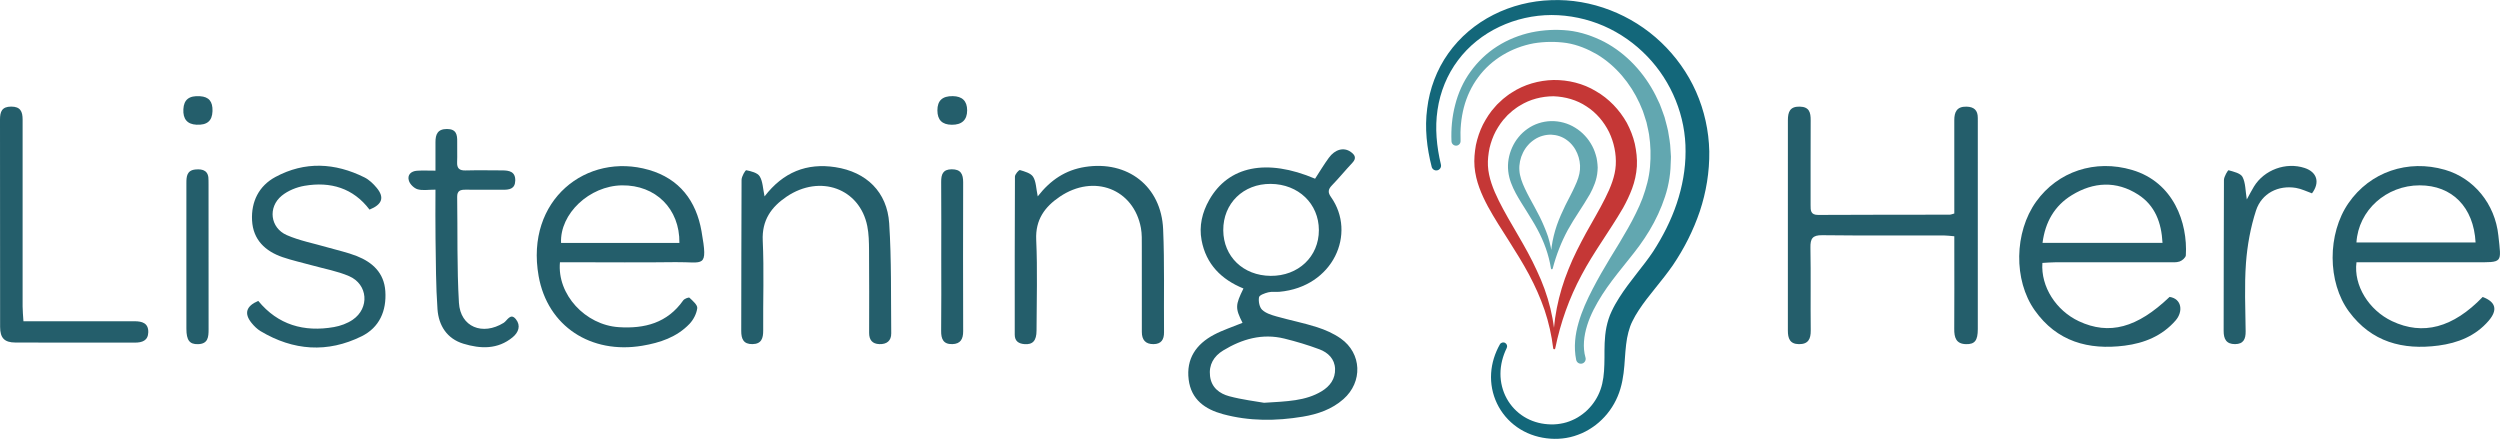
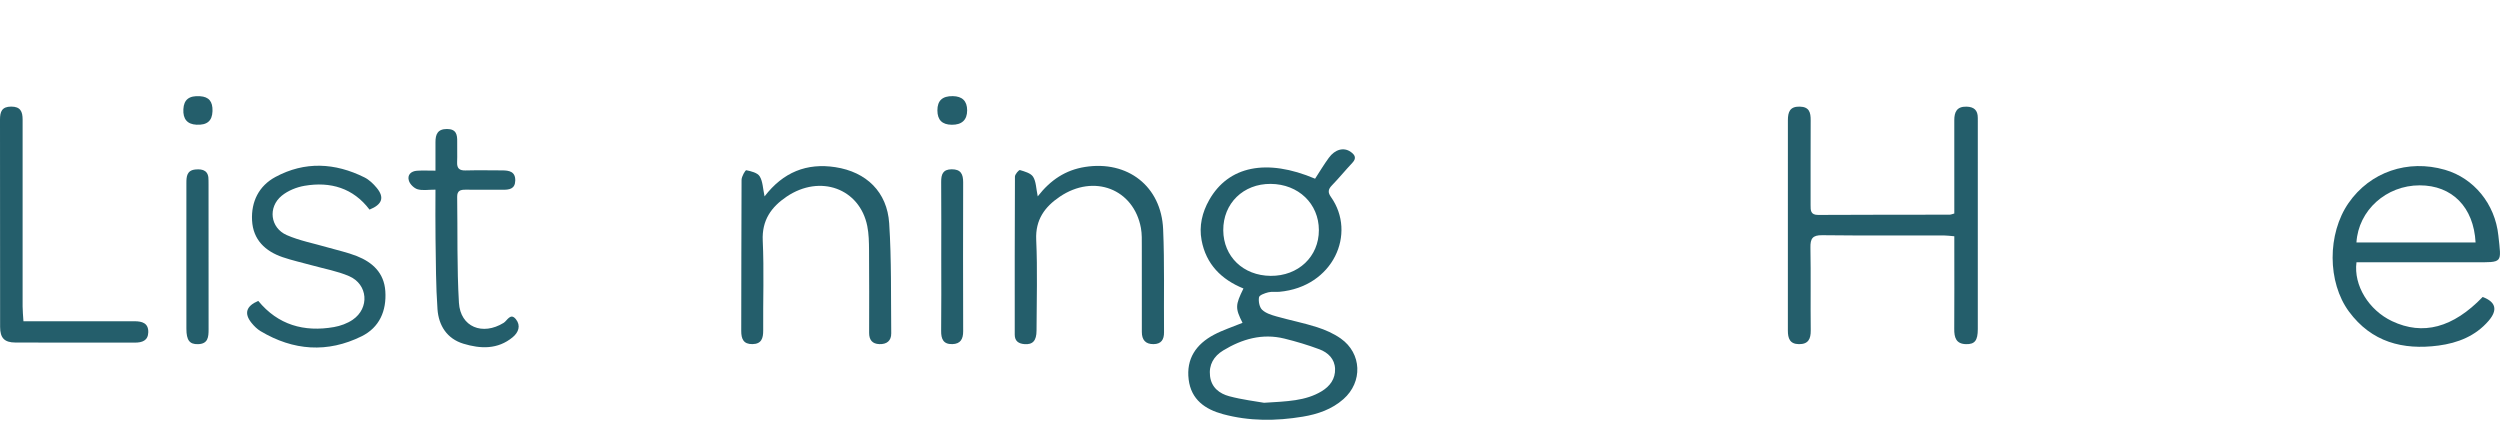
<svg xmlns="http://www.w3.org/2000/svg" xmlns:xlink="http://www.w3.org/1999/xlink" version="1.1" x="0px" y="0px" width="540.914px" height="94.959px" viewBox="0 0 540.914 94.959" style="enable-background:new 0 0 540.914 94.959;" xml:space="preserve">
  <g id="Layer_1">
    <path style="fill-rule:evenodd;clip-rule:evenodd;fill:#245E6B;" d="M268.842,69.851c-1.594-3.171-1.583-3.808,0.199-7.431   c-4.764-1.937-8.093-5.241-9.061-10.45c-0.572-3.08,0.128-6.017,1.654-8.708c4.17-7.354,12.439-9.035,22.906-4.596   c0.97-1.488,1.9-3.054,2.971-4.519c1.367-1.876,3.273-2.337,4.758-1.273c0.915,0.654,1.274,1.354,0.344,2.344   c-1.513,1.607-2.911,3.324-4.446,4.907c-0.817,0.842-0.89,1.514-0.208,2.475c5.622,7.927,0.505,19.476-11.132,20.535   c-0.804,0.074-1.651-0.081-2.417,0.113c-0.746,0.188-1.921,0.6-2.003,1.069c-0.15,0.866,0.082,2.14,0.671,2.706   c0.789,0.758,2.031,1.134,3.144,1.449c2.896,0.822,5.867,1.398,8.729,2.315c1.797,0.576,3.606,1.373,5.14,2.453   c4.574,3.22,4.791,9.407,0.581,13.118c-2.511,2.215-5.552,3.254-8.793,3.794c-5.794,0.963-11.578,1.001-17.278-0.546   c-3.856-1.047-6.87-3.133-7.413-7.472c-0.565-4.523,1.622-7.659,5.448-9.697C264.559,71.414,266.67,70.741,268.842,69.851z    M274.949,39.788c-5.938-0.052-10.314,4.223-10.277,10.039c0.037,5.689,4.323,9.812,10.251,9.861   c5.996,0.051,10.447-4.173,10.436-9.902C285.349,44.073,280.939,39.84,274.949,39.788z M273.495,87.148   c5.038-0.317,8.96-0.385,12.449-2.484c1.828-1.098,2.991-2.704,2.918-4.859c-0.072-2.145-1.518-3.531-3.391-4.231   c-2.468-0.922-5.01-1.683-7.568-2.315c-4.781-1.18-9.169,0.089-13.249,2.571c-2.021,1.229-3.141,3.071-2.844,5.552   c0.296,2.479,2.047,3.785,4.155,4.349C268.782,86.485,271.709,86.826,273.495,87.148z" />
    <path style="fill-rule:evenodd;clip-rule:evenodd;fill:#245E6B;" d="M422.845,46.194c0-6.782,0.008-13.473-0.004-20.162   c-0.005-1.8,0.544-3.005,2.639-2.957c1.641,0.038,2.453,0.788,2.446,2.425c0,0.297,0.004,0.591,0.004,0.885   c0,14.943,0.003,29.889-0.002,44.832c-0.002,2.454-0.65,3.288-2.535,3.246c-2.188-0.046-2.577-1.451-2.563-3.297   c0.041-5.816,0.014-11.632,0.014-17.448c0-0.8,0-1.6,0-2.6c-0.884-0.069-1.594-0.175-2.305-0.176   c-8.761-0.012-17.522,0.052-26.281-0.052c-2.11-0.025-2.578,0.744-2.543,2.694c0.11,5.96-0.004,11.924,0.066,17.888   c0.021,1.873-0.529,3.011-2.558,2.989c-1.96-0.021-2.393-1.236-2.391-2.94c0.023-15.165,0.021-30.33,0.005-45.496   c-0.001-1.786,0.427-3.013,2.581-2.955c2.05,0.054,2.358,1.262,2.349,2.94c-0.034,6.11-0.005,12.22-0.018,18.33   c-0.002,1.174-0.032,2.173,1.656,2.163c9.497-0.054,18.993-0.038,28.489-0.054C422.103,46.447,422.308,46.341,422.845,46.194z" />
-     <path style="fill-rule:evenodd;clip-rule:evenodd;fill:#245E6B;" d="M121.154,56.744c-0.648,6.974,5.498,13.572,12.721,14.042   c5.601,0.365,10.515-0.903,13.953-5.797c0.252-0.357,1.202-0.714,1.351-0.572c0.694,0.662,1.767,1.566,1.683,2.258   c-0.146,1.195-0.827,2.513-1.678,3.402c-2.755,2.879-6.37,4.081-10.214,4.728c-11.067,1.863-20.497-4.169-22.43-15.077   c-2.926-16.515,10.445-26.842,23.849-22.97c6.631,1.913,10.25,6.712,11.396,13.278c1.436,8.225,0.503,6.601-5.605,6.683   c-7.354,0.1-14.709,0.024-22.063,0.024C123.168,56.744,122.219,56.744,121.154,56.744z M146.999,52.563   c0.099-7.412-5.164-12.56-12.438-12.459c-7.021,0.098-13.458,6.141-13.166,12.459C129.883,52.563,138.375,52.563,146.999,52.563z" />
    <path style="fill-rule:evenodd;clip-rule:evenodd;fill:#245E6B;" d="M509.861,56.744c-0.65,5.019,2.672,10.365,7.699,12.744   c6.682,3.161,13.196,1.421,19.605-5.234c2.836,1.063,3.32,2.792,1.285,5.159c-2.835,3.297-6.656,4.801-10.836,5.354   c-7.738,1.023-14.506-0.763-19.369-7.34c-4.709-6.371-4.713-16.849-0.095-23.505c4.658-6.711,12.805-9.515,20.866-7.18   c6.236,1.808,10.825,7.372,11.543,14.198c0.641,6.074,1.107,5.813-5.18,5.807c-7.581-0.007-15.165-0.002-22.746-0.002   C511.698,56.744,510.759,56.744,509.861,56.744z M509.854,52.461c8.597,0,17.184,0,25.777,0   c-0.41-7.661-5.082-12.353-12.087-12.359C516.312,40.095,510.283,45.496,509.854,52.461z" />
-     <path style="fill-rule:evenodd;clip-rule:evenodd;fill:#245E6B;" d="M441.904,56.887c-0.366,5.117,2.938,10.294,7.899,12.619   c6.552,3.065,12.613,1.438,19.62-5.266c2.607,0.385,3.021,3.125,1.297,5.104c-2.921,3.35-6.778,4.903-11.03,5.444   c-7.835,0.994-14.657-0.886-19.444-7.647c-4.619-6.521-4.435-16.891,0.3-23.505c4.684-6.543,12.763-9.238,20.787-6.857   c8.975,2.663,12.029,11.432,11.607,18.464c-0.03,0.488-0.792,1.145-1.346,1.336c-0.731,0.254-1.596,0.159-2.403,0.161   c-8.175,0.008-16.347,0-24.519,0.011C443.741,56.752,442.809,56.84,441.904,56.887z M467.893,52.55   c-0.231-4.403-1.62-8.104-5.274-10.451c-4.711-3.026-9.66-2.746-14.339,0.121c-3.747,2.295-5.764,5.805-6.347,10.33   C450.72,52.55,459.194,52.55,467.893,52.55z" />
    <path style="fill-rule:evenodd;clip-rule:evenodd;fill:#245E6B;" d="M165.425,42.494c4.027-5.253,9.128-7.274,15.312-6.325   c6.728,1.033,11.211,5.368,11.653,12.149c0.516,7.91,0.354,15.866,0.442,23.804c0.019,1.629-0.981,2.389-2.561,2.335   c-1.522-0.05-2.224-0.896-2.222-2.416c0.012-5.957,0.028-11.916-0.019-17.873c-0.015-1.761-0.038-3.556-0.385-5.269   c-1.645-8.12-10.2-11.242-17.445-6.353c-3.323,2.242-5.374,5.098-5.169,9.52c0.299,6.459,0.045,12.943,0.099,19.416   c0.013,1.712-0.372,2.949-2.332,2.974c-1.929,0.026-2.428-1.111-2.42-2.875c0.044-10.886,0.001-21.773,0.069-32.66   c0.004-0.735,0.819-2.13,1.024-2.088c1.042,0.214,2.421,0.545,2.9,1.321C165.054,39.255,165.054,40.776,165.425,42.494z" />
    <path style="fill-rule:evenodd;clip-rule:evenodd;fill:#245E6B;" d="M224.532,42.486c2.755-3.542,6.006-5.701,10.228-6.364   c9.205-1.448,16.504,4.161,16.903,13.479c0.318,7.419,0.127,14.858,0.193,22.29c0.014,1.6-0.614,2.552-2.279,2.567   c-1.734,0.016-2.523-0.931-2.522-2.629c0.005-6.181,0.011-12.36-0.007-18.542c-0.003-1.321,0.045-2.671-0.193-3.96   c-1.562-8.438-10.149-11.771-17.551-6.771c-3.246,2.194-5.3,4.97-5.104,9.322c0.296,6.534,0.088,13.094,0.071,19.642   c-0.006,2.195-0.811,3.081-2.613,2.937c-1.236-0.099-2.104-0.625-2.104-2.037c0-11.406-0.018-22.811,0.044-34.215   c0.003-0.498,0.866-1.474,1.082-1.408c1.027,0.312,2.352,0.665,2.849,1.455C224.186,39.293,224.167,40.758,224.532,42.486z" />
    <path style="fill-rule:evenodd;clip-rule:evenodd;fill:#245E6B;" d="M79.953,45.353c-3.54-4.668-8.435-6.11-14.049-5.156   c-1.733,0.293-3.596,1.048-4.944,2.149c-3.042,2.481-2.499,6.955,1.085,8.521c2.798,1.223,5.879,1.798,8.834,2.661   c2.114,0.616,4.292,1.071,6.329,1.88c3.409,1.355,5.896,3.635,6.164,7.586c0.288,4.281-1.287,7.865-5.116,9.76   c-7.396,3.658-14.788,3.131-21.874-1.103c-0.74-0.444-1.4-1.097-1.947-1.773c-1.665-2.053-1.188-3.655,1.445-4.773   c4.268,5.193,9.892,6.79,16.376,5.661c1.407-0.246,2.881-0.781,4.053-1.58c3.696-2.519,3.318-7.671-0.776-9.44   c-2.537-1.095-5.336-1.585-8.021-2.335c-2.121-0.592-4.284-1.058-6.363-1.771c-3.777-1.295-6.394-3.778-6.611-7.951   c-0.212-4.056,1.466-7.466,5.058-9.402c6.354-3.425,12.871-3.083,19.252,0.09c1.018,0.506,1.93,1.381,2.663,2.271   C83.222,42.724,82.714,44.232,79.953,45.353z" />
    <path style="fill-rule:evenodd;clip-rule:evenodd;fill:#245E6B;" d="M5.072,69.506c1.082,0,1.954,0,2.827,0   c7.066,0.001,14.133,0.002,21.199,0.002c1.632,0,3.034,0.385,2.985,2.38c-0.046,1.824-1.334,2.244-2.904,2.243   c-8.613-0.009-17.225,0.017-25.837-0.018c-2.393-0.009-3.315-0.979-3.318-3.382C0.01,55.788,0.028,40.846,0,25.903   c-0.003-1.73,0.396-2.835,2.424-2.839c2.007-0.002,2.472,1.087,2.47,2.819C4.872,39.353,4.879,52.823,4.892,66.294   C4.892,67.299,5.002,68.304,5.072,69.506z" />
    <path style="fill-rule:evenodd;clip-rule:evenodd;fill:#245E6B;" d="M94.221,41.034c-1.553,0-2.784,0.232-3.858-0.079   c-0.763-0.22-1.636-1.067-1.882-1.822c-0.418-1.281,0.431-2.104,1.752-2.193c1.226-0.083,2.461-0.017,3.988-0.017   c0-2.252,0.003-4.214,0-6.174c-0.003-1.677,0.464-2.842,2.488-2.839c2.01,0.003,2.246,1.208,2.212,2.765   c-0.03,1.47,0.048,2.944-0.017,4.411c-0.057,1.33,0.479,1.826,1.811,1.792c2.646-0.068,5.295-0.022,7.942-0.011   c1.514,0.004,2.879,0.255,2.826,2.219c-0.049,1.856-1.354,1.986-2.788,1.973c-2.646-0.026-5.295,0.017-7.941-0.015   c-1.099-0.013-1.857,0.188-1.838,1.538c0.113,7.639-0.068,15.294,0.38,22.912c0.31,5.275,5.111,7.181,9.684,4.358   c0.76-0.468,1.472-2.26,2.653-0.768c1.091,1.378,0.557,2.84-0.709,3.885c-3.239,2.676-6.969,2.521-10.662,1.398   c-3.565-1.084-5.354-3.945-5.605-7.462c-0.36-5.048-0.341-10.126-0.424-15.192C94.176,48.272,94.221,44.83,94.221,41.034z" />
-     <path style="fill-rule:evenodd;clip-rule:evenodd;fill:#245E6B;" d="M486.13,43.153c0.637-1.151,1.06-1.992,1.548-2.791   c2.231-3.635,6.922-5.346,10.964-4.018c2.695,0.884,3.359,3.132,1.595,5.488c-1.149-0.401-2.28-0.979-3.475-1.177   c-3.789-0.63-7.415,1.139-8.639,4.9c-1.184,3.643-1.887,7.532-2.171,11.357c-0.359,4.9-0.122,9.847-0.071,14.772   c0.021,1.658-0.461,2.764-2.286,2.771c-1.895,0.007-2.479-1.088-2.474-2.863c0.037-10.88-0.002-21.763,0.064-32.645   c0.005-0.741,0.863-2.149,1.002-2.11c1.089,0.307,2.586,0.635,3.018,1.451C485.876,39.569,485.814,41.237,486.13,43.153z" />
    <path style="fill-rule:evenodd;clip-rule:evenodd;fill:#245E6B;" d="M203.655,55.7c0-5.445,0.027-10.892-0.017-16.337   c-0.013-1.635,0.368-2.721,2.279-2.735c1.974-0.012,2.483,1.061,2.478,2.817c-0.03,10.743-0.031,21.487,0.002,32.232   c0.005,1.678-0.574,2.733-2.342,2.779c-1.94,0.051-2.444-1.095-2.423-2.861C203.696,66.298,203.655,60.999,203.655,55.7z" />
    <path style="fill-rule:evenodd;clip-rule:evenodd;fill:#245E6B;" d="M40.325,55.473c0-5.298-0.002-10.597,0.003-15.895   c0-1.388,0.105-2.717,1.931-2.904c1.744-0.181,2.916,0.323,2.854,2.341c-0.009,0.294,0.007,0.589,0.007,0.882   c0,10.45-0.01,20.899,0.011,31.35c0.003,1.672-0.106,3.171-2.304,3.218c-1.814,0.041-2.493-0.849-2.498-3.319   C40.318,65.922,40.325,60.697,40.325,55.473z" />
    <path style="fill-rule:evenodd;clip-rule:evenodd;fill:#245E6B;" d="M205.918,26.994c-2.074-0.025-3.091-1.042-3.098-3.099   c-0.009-2.118,1.065-3.122,3.314-3.096c2.067,0.023,3.124,1.063,3.124,3.079C209.261,25.948,208.109,27.021,205.918,26.994z" />
    <path style="fill-rule:evenodd;clip-rule:evenodd;fill:#245E6B;" d="M42.504,26.982c-1.996-0.102-2.945-1.229-2.828-3.366   c0.113-2.076,1.239-2.953,3.599-2.798c1.924,0.125,2.769,1.134,2.703,3.226C45.909,26.166,44.807,27.099,42.504,26.982z" />
  </g>
  <g id="Layer_2">
    <g>
      <g>
        <defs>
-           <rect id="SVGID_1_" x="308.555" y="0.011" width="61.279" height="94.94" />
-         </defs>
+           </defs>
        <clipPath id="SVGID_2_">
          <use xlink:href="#SVGID_1_" style="overflow:visible;" />
        </clipPath>
        <g style="clip-path:url(#SVGID_2_);">
          <defs>
            <rect id="SVGID_3_" x="308.555" y="0.011" width="61.279" height="94.94" />
          </defs>
          <clipPath id="SVGID_4_">
            <use xlink:href="#SVGID_3_" style="overflow:visible;" />
          </clipPath>
          <path style="clip-path:url(#SVGID_4_);fill:#13677A;" d="M309.768,36.103c-1.046-4.074-1.544-8.368-0.975-12.622      c0.512-4.243,2.058-8.412,4.572-11.938c2.498-3.539,5.915-6.397,9.773-8.347c3.863-1.956,8.161-3.026,12.494-3.163      c8.67-0.338,17.41,3.074,23.757,9.114c3.178,3.016,5.79,6.661,7.582,10.703c1.788,4.043,2.765,8.46,2.859,12.896      c0.059,4.423-0.668,8.814-2.045,12.964c-1.411,4.154-3.361,8.011-5.803,11.627c-2.494,3.613-5.335,6.586-7.406,9.77      c-0.516,0.782-1.01,1.622-1.375,2.39c-0.385,0.741-0.646,1.542-0.872,2.38c-0.46,1.684-0.608,3.593-0.757,5.665      c-0.134,2.06-0.304,4.316-0.968,6.545c-0.656,2.261-1.843,4.377-3.428,6.095c-0.791,0.855-1.667,1.639-2.644,2.282      c-0.966,0.658-2.004,1.21-3.103,1.601c-2.171,0.836-4.583,1.056-6.823,0.763c-2.261-0.275-4.478-1.085-6.351-2.4      c-1.876-1.307-3.392-3.099-4.363-5.14c-0.975-2.037-1.404-4.31-1.265-6.525c0.134-2.219,0.83-4.36,1.89-6.248      c0.227-0.404,0.738-0.548,1.143-0.321c0.393,0.22,0.537,0.704,0.344,1.101l-0.006,0.01c-0.852,1.74-1.342,3.638-1.35,5.53      c-0.01,1.888,0.459,3.757,1.352,5.381c0.89,1.626,2.197,2.999,3.751,3.956c1.552,0.962,3.338,1.5,5.161,1.622      c0.917,0.069,1.83,0.035,2.707-0.122c0.882-0.135,1.742-0.394,2.551-0.757c0.822-0.342,1.585-0.813,2.286-1.35      c0.714-0.525,1.343-1.161,1.904-1.84c1.125-1.371,1.911-2.983,2.302-4.693c0.411-1.74,0.474-3.622,0.49-5.66      c0.006-2.023-0.039-4.247,0.423-6.576c0.243-1.155,0.593-2.331,1.125-3.432c0.508-1.089,1.051-2.03,1.65-2.971      c2.377-3.733,5.217-6.777,7.329-9.969c2.092-3.23,3.889-6.755,5.106-10.389c1.217-3.638,1.92-7.449,1.911-11.245      c0.069-7.555-2.968-15.095-8.303-20.612c-2.658-2.762-5.863-5.024-9.403-6.567c-3.543-1.536-7.411-2.352-11.296-2.361      c-3.875,0.012-7.76,0.875-11.274,2.543c-3.513,1.659-6.649,4.142-8.972,7.264c-2.341,3.11-3.849,6.833-4.419,10.727      c-0.586,3.9-0.196,7.926,0.732,11.806l0.002,0.016c0.135,0.552-0.207,1.109-0.759,1.241      C310.456,36.98,309.905,36.645,309.768,36.103" />
          <path style="clip-path:url(#SVGID_4_);fill:#62A7B0;" d="M314.052,30.575c-0.114-2.632,0.118-5.289,0.79-7.857      c0.645-2.567,1.751-5.048,3.325-7.211c1.564-2.168,3.528-4.054,5.792-5.49c2.263-1.443,4.792-2.451,7.408-3.015      c2.621-0.541,5.297-0.682,8.011-0.395c2.703,0.31,5.314,1.212,7.731,2.449c4.833,2.551,8.661,6.75,11.111,11.581l0.877,1.842      c0.259,0.627,0.475,1.272,0.713,1.91c0.115,0.32,0.239,0.637,0.344,0.961l0.259,0.985c0.164,0.662,0.369,1.314,0.496,1.984      c0.216,1.343,0.49,2.687,0.528,4.055l0.067,1.023l0.033,0.512l-0.016,0.514l-0.085,2.052c-0.085,1.375-0.302,2.765-0.621,4.104      c-0.32,1.341-0.765,2.639-1.259,3.903c-1.001,2.525-2.27,4.893-3.736,7.078c-1.444,2.207-3.134,4.196-4.691,6.167      c-1.581,1.969-3.122,3.946-4.468,6.038c-1.328,2.095-2.521,4.288-3.247,6.609c-0.72,2.305-1.003,4.761-0.372,6.973l0.006,0.02      c0.158,0.552-0.162,1.129-0.712,1.288c-0.552,0.157-1.127-0.162-1.284-0.714c-0.007-0.025-0.017-0.053-0.021-0.075      c-0.566-2.76-0.218-5.522,0.52-8.055c0.733-2.554,1.828-4.939,3.023-7.246c1.196-2.311,2.492-4.552,3.82-6.748      c1.352-2.193,2.658-4.317,3.853-6.449c0.601-1.069,1.184-2.135,1.702-3.224c0.533-1.076,1.027-2.167,1.442-3.275      c0.808-2.224,1.427-4.464,1.614-6.769c0.202-2.333,0.148-4.69-0.208-7.021c-0.085-0.583-0.243-1.152-0.359-1.728l-0.188-0.866      c-0.079-0.284-0.178-0.562-0.267-0.842c-0.186-0.561-0.346-1.131-0.551-1.686l-0.696-1.631      c-1.964-4.289-5.122-8.087-9.163-10.54c-2.033-1.175-4.245-2.1-6.591-2.48c-2.323-0.34-4.775-0.321-7.152,0.071      c-4.722,0.878-9.138,3.437-11.997,7.337c-1.442,1.931-2.479,4.163-3.099,6.51c-0.612,2.349-0.82,4.799-0.716,7.243v0.025      c0.021,0.544-0.399,1.001-0.939,1.025C314.533,31.538,314.079,31.117,314.052,30.575" />
          <path style="clip-path:url(#SVGID_4_);fill:#C53736;" d="M336.062,75.379c-0.346-2.831-0.971-5.599-1.861-8.271      c-0.913-2.667-2.066-5.239-3.39-7.726c-1.327-2.489-2.836-4.881-4.356-7.294c-1.525-2.414-3.112-4.817-4.518-7.405      c-1.376-2.583-2.633-5.423-2.9-8.62c-0.127-1.601,0.023-3.132,0.297-4.678c0.326-1.529,0.826-3.027,1.528-4.433      c0.731-1.384,1.573-2.73,2.652-3.879l0.392-0.446l0.429-0.406c0.288-0.27,0.564-0.548,0.865-0.805      c0.624-0.482,1.228-0.998,1.913-1.396c2.653-1.739,5.833-2.633,9.009-2.712c3.173-0.032,6.421,0.741,9.171,2.415      c2.798,1.601,5.1,4.021,6.693,6.845c0.757,1.435,1.367,2.956,1.733,4.546c0.34,1.604,0.536,3.191,0.445,4.879      c-0.107,1.683-0.48,3.312-1.03,4.801c-0.551,1.496-1.235,2.878-1.958,4.193c-3.007,5.165-6.384,9.602-8.994,14.556      c-2.638,4.913-4.539,10.225-5.682,15.845c-0.023,0.12-0.143,0.197-0.261,0.172c-0.103-0.02-0.176-0.11-0.178-0.214      c-0.114-5.781,1.093-11.661,3.316-17.112c1.084-2.736,2.446-5.344,3.825-7.889c1.395-2.531,2.879-4.978,4.088-7.422      c1.235-2.426,2.177-4.854,2.308-7.204c0.137-2.403-0.383-4.923-1.45-7.144c-1.101-2.212-2.762-4.201-4.883-5.552      c-2.089-1.4-4.598-2.104-7.131-2.195c-2.535,0.012-5.089,0.649-7.265,2.008c-0.566,0.306-1.058,0.721-1.58,1.095      c-0.247,0.203-0.477,0.428-0.718,0.64l-0.361,0.321l-0.323,0.358c-0.913,0.914-1.62,2.007-2.253,3.13      c-0.603,1.143-1.042,2.367-1.344,3.63c-0.255,1.258-0.418,2.596-0.352,3.855c0.129,2.545,1.135,5.115,2.365,7.594      c2.487,4.983,5.817,9.772,8.213,15.076c2.493,5.239,4.024,11.044,3.981,16.819c-0.002,0.123-0.099,0.223-0.222,0.221      C336.167,75.574,336.076,75.486,336.062,75.379" />
          <path style="clip-path:url(#SVGID_4_);fill:#62A7B0;" d="M335.58,58.111c-0.479-3.014-1.512-5.833-2.928-8.462      c-0.696-1.323-1.511-2.591-2.306-3.885c-0.803-1.288-1.649-2.583-2.406-3.987c-0.741-1.407-1.422-2.959-1.611-4.735      c-0.194-1.756,0.12-3.502,0.836-5.109c0.36-0.801,0.816-1.562,1.382-2.242c0.55-0.695,1.216-1.299,1.946-1.811      c1.461-1.042,3.262-1.625,5.079-1.678c1.817-0.037,3.668,0.448,5.225,1.419c0.784,0.475,1.505,1.058,2.122,1.736      c0.636,0.666,1.156,1.433,1.589,2.244c0.438,0.811,0.725,1.695,0.944,2.59c0.067,0.455,0.174,0.908,0.192,1.368l0.042,0.689      c0.002,0.235-0.022,0.478-0.036,0.716c-0.132,1.94-0.877,3.604-1.644,5.035c-1.629,2.834-3.371,5.174-4.792,7.773      c-1.396,2.589-2.487,5.354-3.265,8.343c-0.029,0.102-0.129,0.158-0.229,0.133c-0.079-0.02-0.132-0.087-0.14-0.166      c-0.267-3.109,0.237-6.327,1.272-9.349c0.522-1.506,1.19-2.952,1.866-4.361c0.698-1.39,1.435-2.726,2.015-4.026      c0.61-1.287,1.041-2.518,1.118-3.643c0.103-1.157-0.114-2.428-0.591-3.535c-0.241-0.558-0.539-1.101-0.921-1.576      c-0.373-0.49-0.818-0.921-1.313-1.279c-0.984-0.741-2.195-1.131-3.434-1.178c-1.238-0.004-2.485,0.334-3.549,1.034      c-0.528,0.346-1.027,0.757-1.444,1.251c-0.434,0.477-0.791,1.027-1.077,1.612c-0.579,1.16-0.866,2.519-0.777,3.808      c0.068,1.281,0.561,2.621,1.18,3.94c1.238,2.657,2.972,5.283,4.158,8.183c0.324,0.71,0.575,1.461,0.848,2.195      c0.21,0.759,0.454,1.506,0.594,2.28c0.366,1.525,0.437,3.108,0.425,4.653c0,0.099-0.083,0.182-0.188,0.182      c-0.091,0-0.166-0.067-0.178-0.154L335.58,58.111z" />
        </g>
      </g>
    </g>
  </g>
</svg>